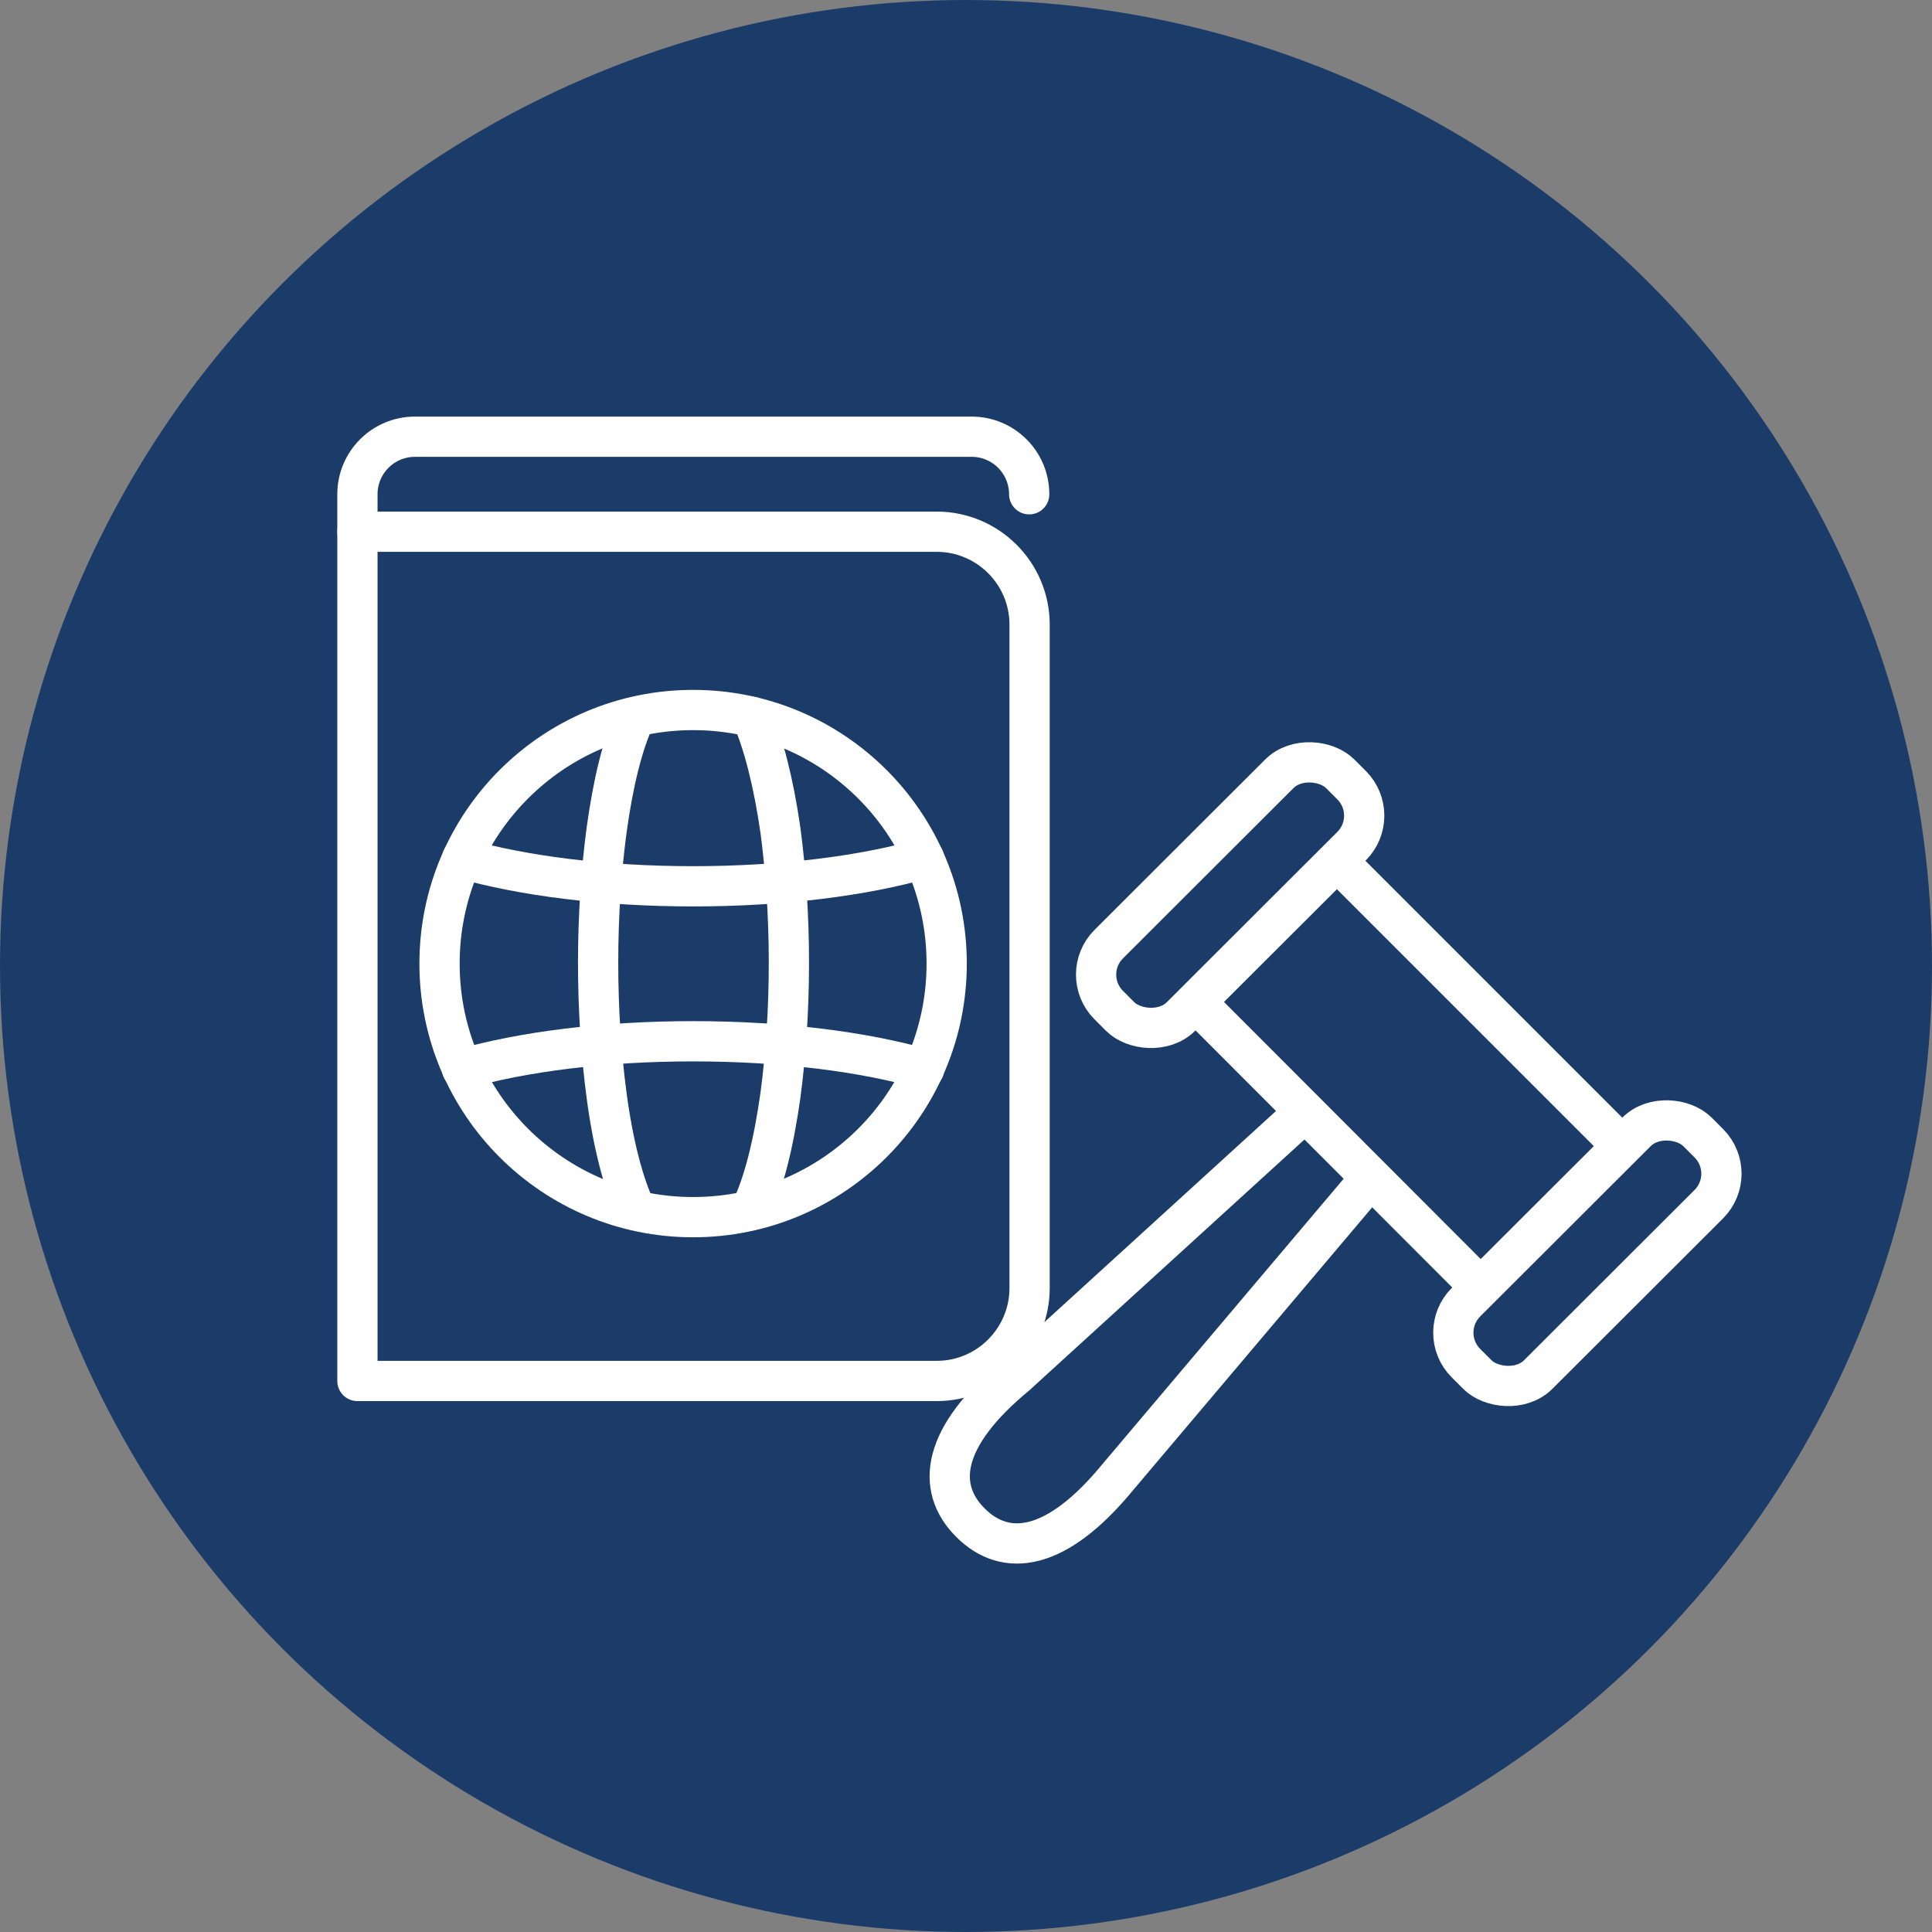
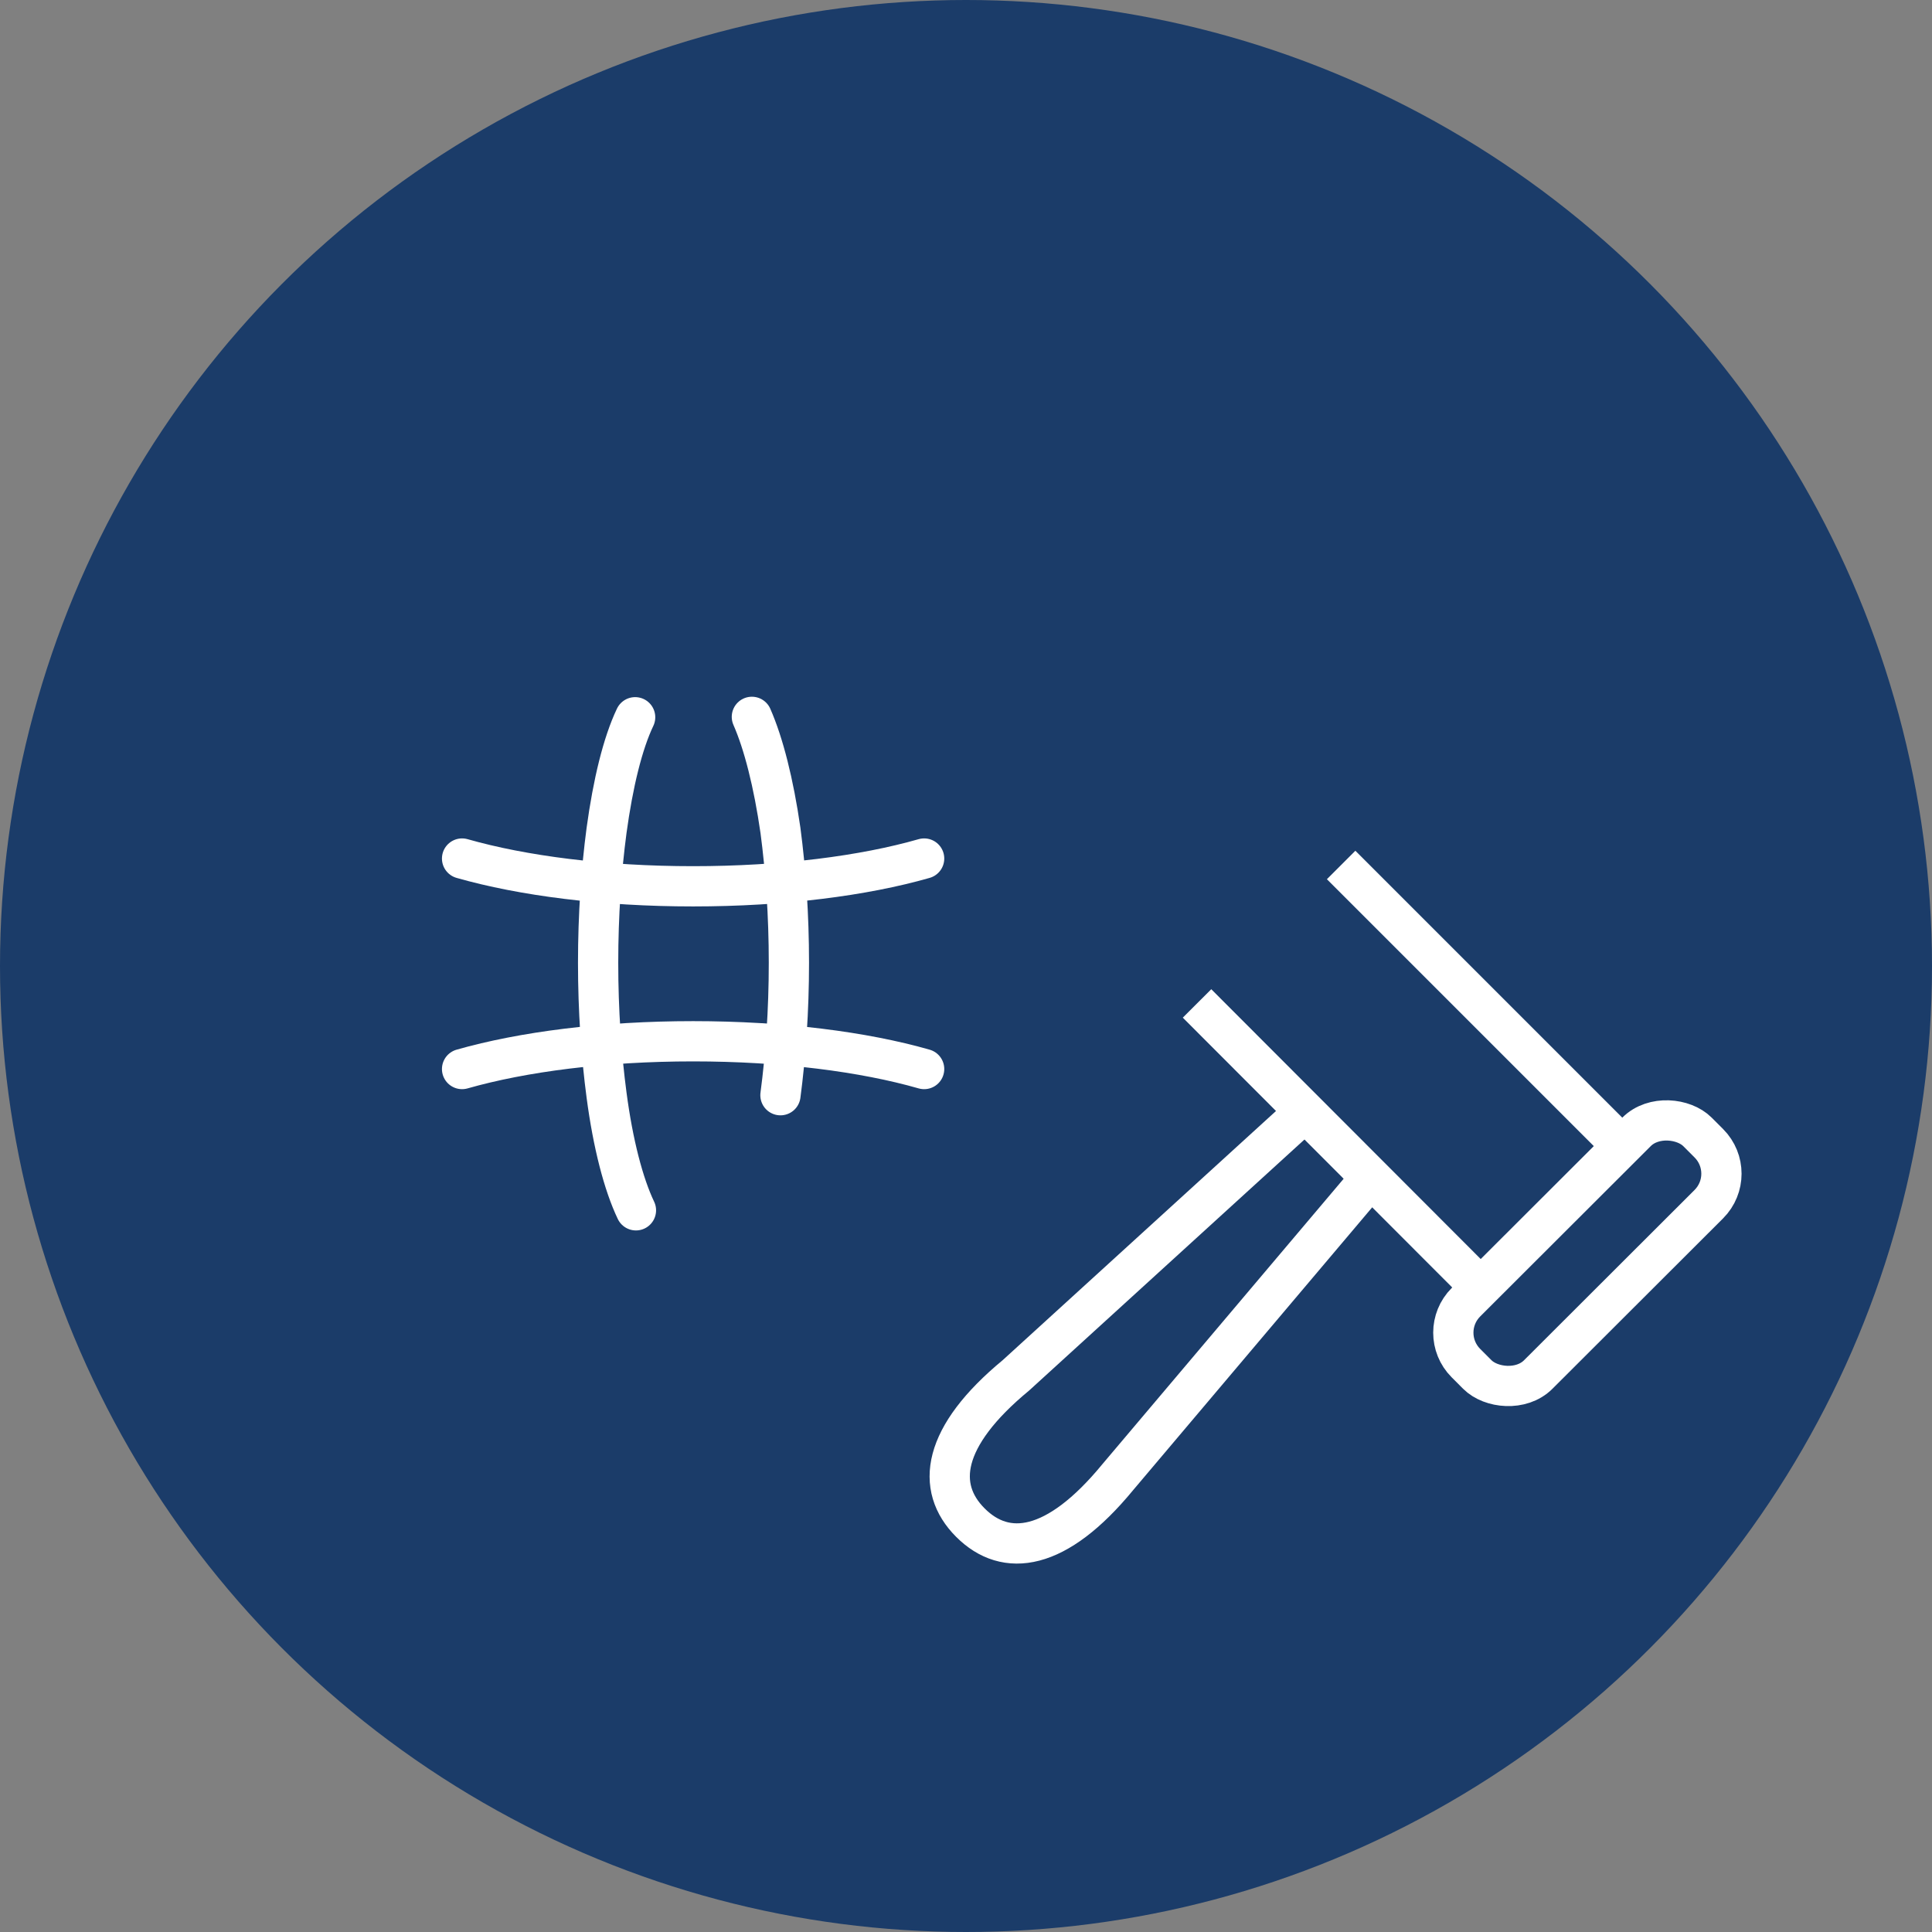
<svg xmlns="http://www.w3.org/2000/svg" id="Layer_1" data-name="Layer 1" viewBox="0 0 48 48">
  <rect x="0" y="0" width="48" height="48" fill="#808080" stroke="none" />
  <defs>
    <style>
      .cls-1, .cls-2 {
        fill: none;
        stroke: #fff;
        stroke-linejoin: round;
      }

      .cls-2 {
        stroke-linecap: round;
      }

      .cls-3 {
        fill: #1b3c69;
      }
    </style>
  </defs>
  <circle class="cls-3" cx="24" cy="24" r="24" />
  <g>
    <g>
      <line class="cls-1" x1="40.21" y1="28.38" x2="33.32" y2="21.49" />
      <line class="cls-1" x1="29.74" y1="24.93" x2="36.75" y2="31.95" />
      <rect class="cls-1" x="35.38" y="29.86" width="8.13" height="2.54" rx="1.07" ry="1.07" transform="translate(-10.47 36.98) rotate(-44.96)" />
-       <rect class="cls-1" x="26.5" y="20.97" width="8.13" height="2.54" rx="1.07" ry="1.07" transform="translate(-6.78 28.1) rotate(-44.96)" />
    </g>
    <path class="cls-1" d="M32.26,27.77l-7.02,6.4c-1.84,1.52-2.01,2.78-1.13,3.66h0c.88.88,2.14.72,3.66-1.13l6.34-7.5" />
  </g>
  <g>
-     <path class="cls-2" d="M8.88,34.3V13.21h14.39c1.27,0,2.31,1.03,2.31,2.31v16.48c0,1.27-1.03,2.31-2.31,2.31h-14.39" />
-     <path class="cls-2" d="M25.57,12.28c0-.79-.64-1.43-1.43-1.43h-13.83c-.79,0-1.43.64-1.43,1.43v.93" />
    <g>
-       <path class="cls-2" d="M23.52,23.94c0,3.48-2.82,6.3-6.3,6.3s-6.3-2.82-6.3-6.3,2.82-6.3,6.3-6.3,6.3,2.82,6.3,6.3Z" />
      <path class="cls-2" d="M15.8,30.07c-.31-.65-.57-1.65-.73-2.86-.13-.98-.21-2.1-.21-3.29s.08-2.31.21-3.29c.16-1.17.4-2.16.71-2.81h0" />
-       <path class="cls-2" d="M18.68,17.81h0c.29.66.54,1.64.71,2.82.13.98.21,2.1.21,3.29s-.08,2.31-.21,3.29c-.17,1.21-.42,2.21-.74,2.86" />
+       <path class="cls-2" d="M18.68,17.81h0c.29.66.54,1.64.71,2.82.13.98.21,2.1.21,3.29s-.08,2.31-.21,3.29" />
      <g>
        <path class="cls-2" d="M11.48,26.56c1.51-.43,3.52-.69,5.74-.69s4.24.26,5.74.69" />
        <path class="cls-2" d="M11.48,21.33c1.51.43,3.52.69,5.74.69s4.24-.26,5.74-.69" />
      </g>
    </g>
  </g>
</svg>